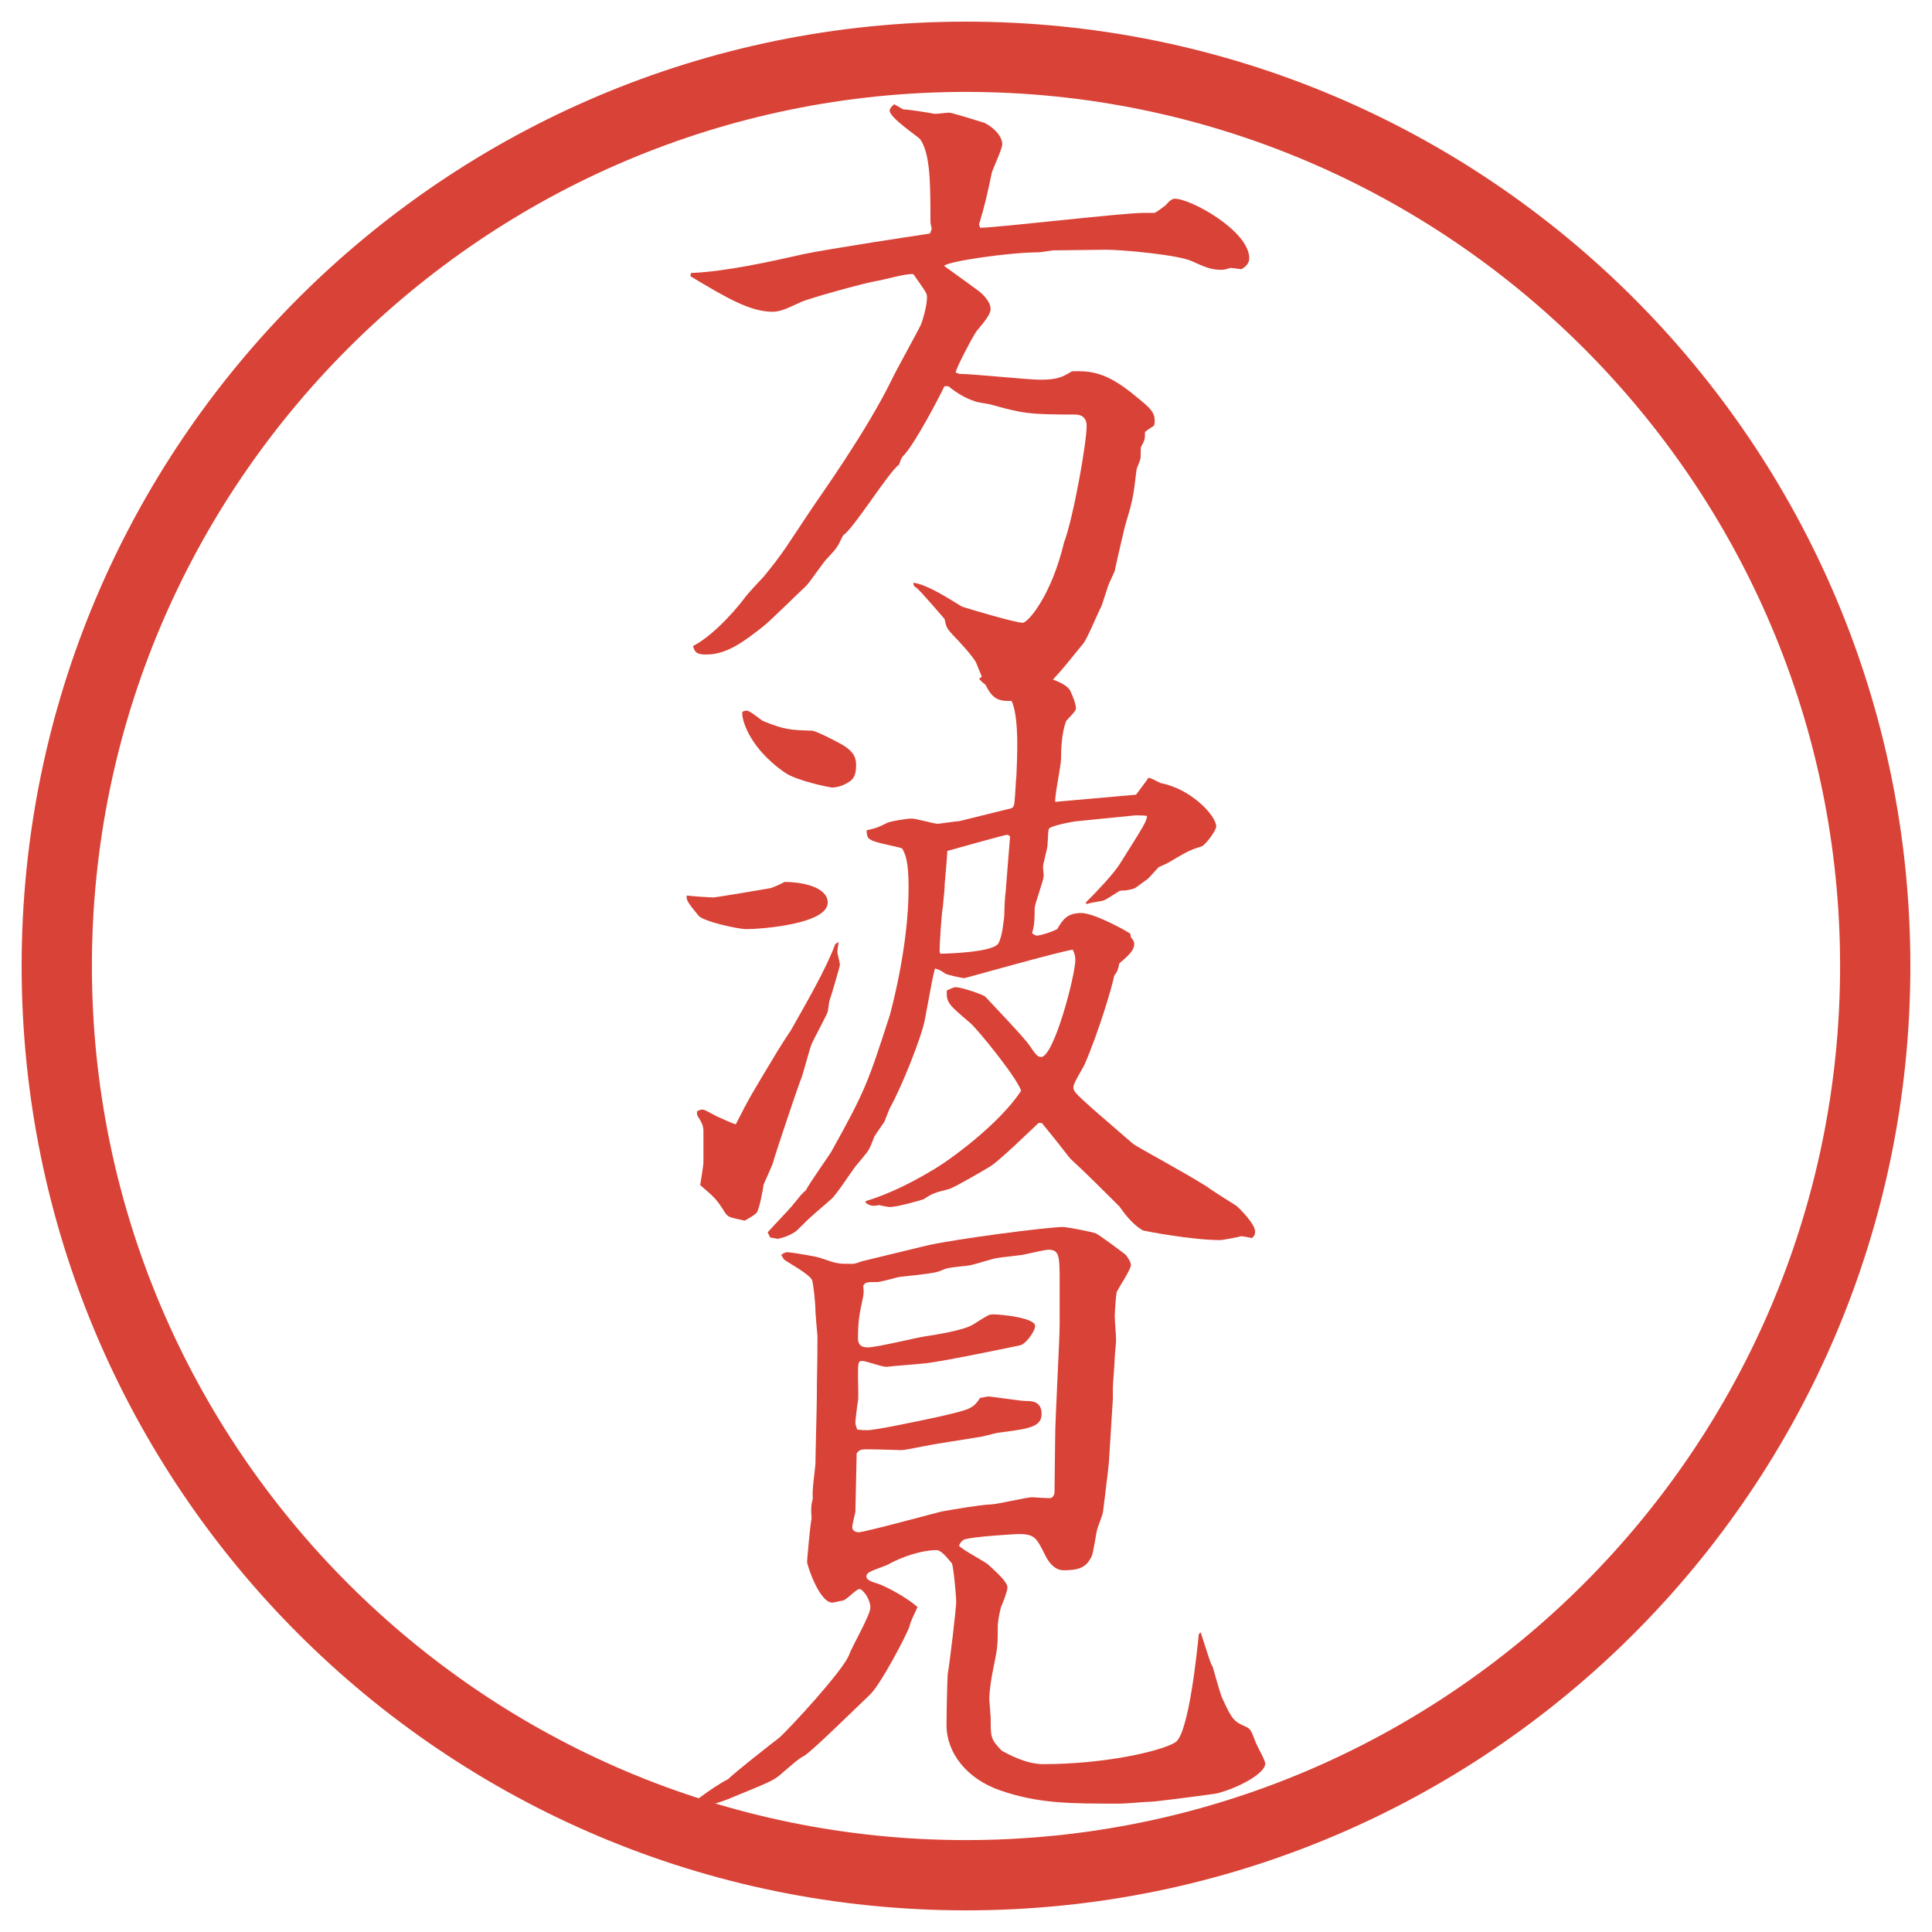
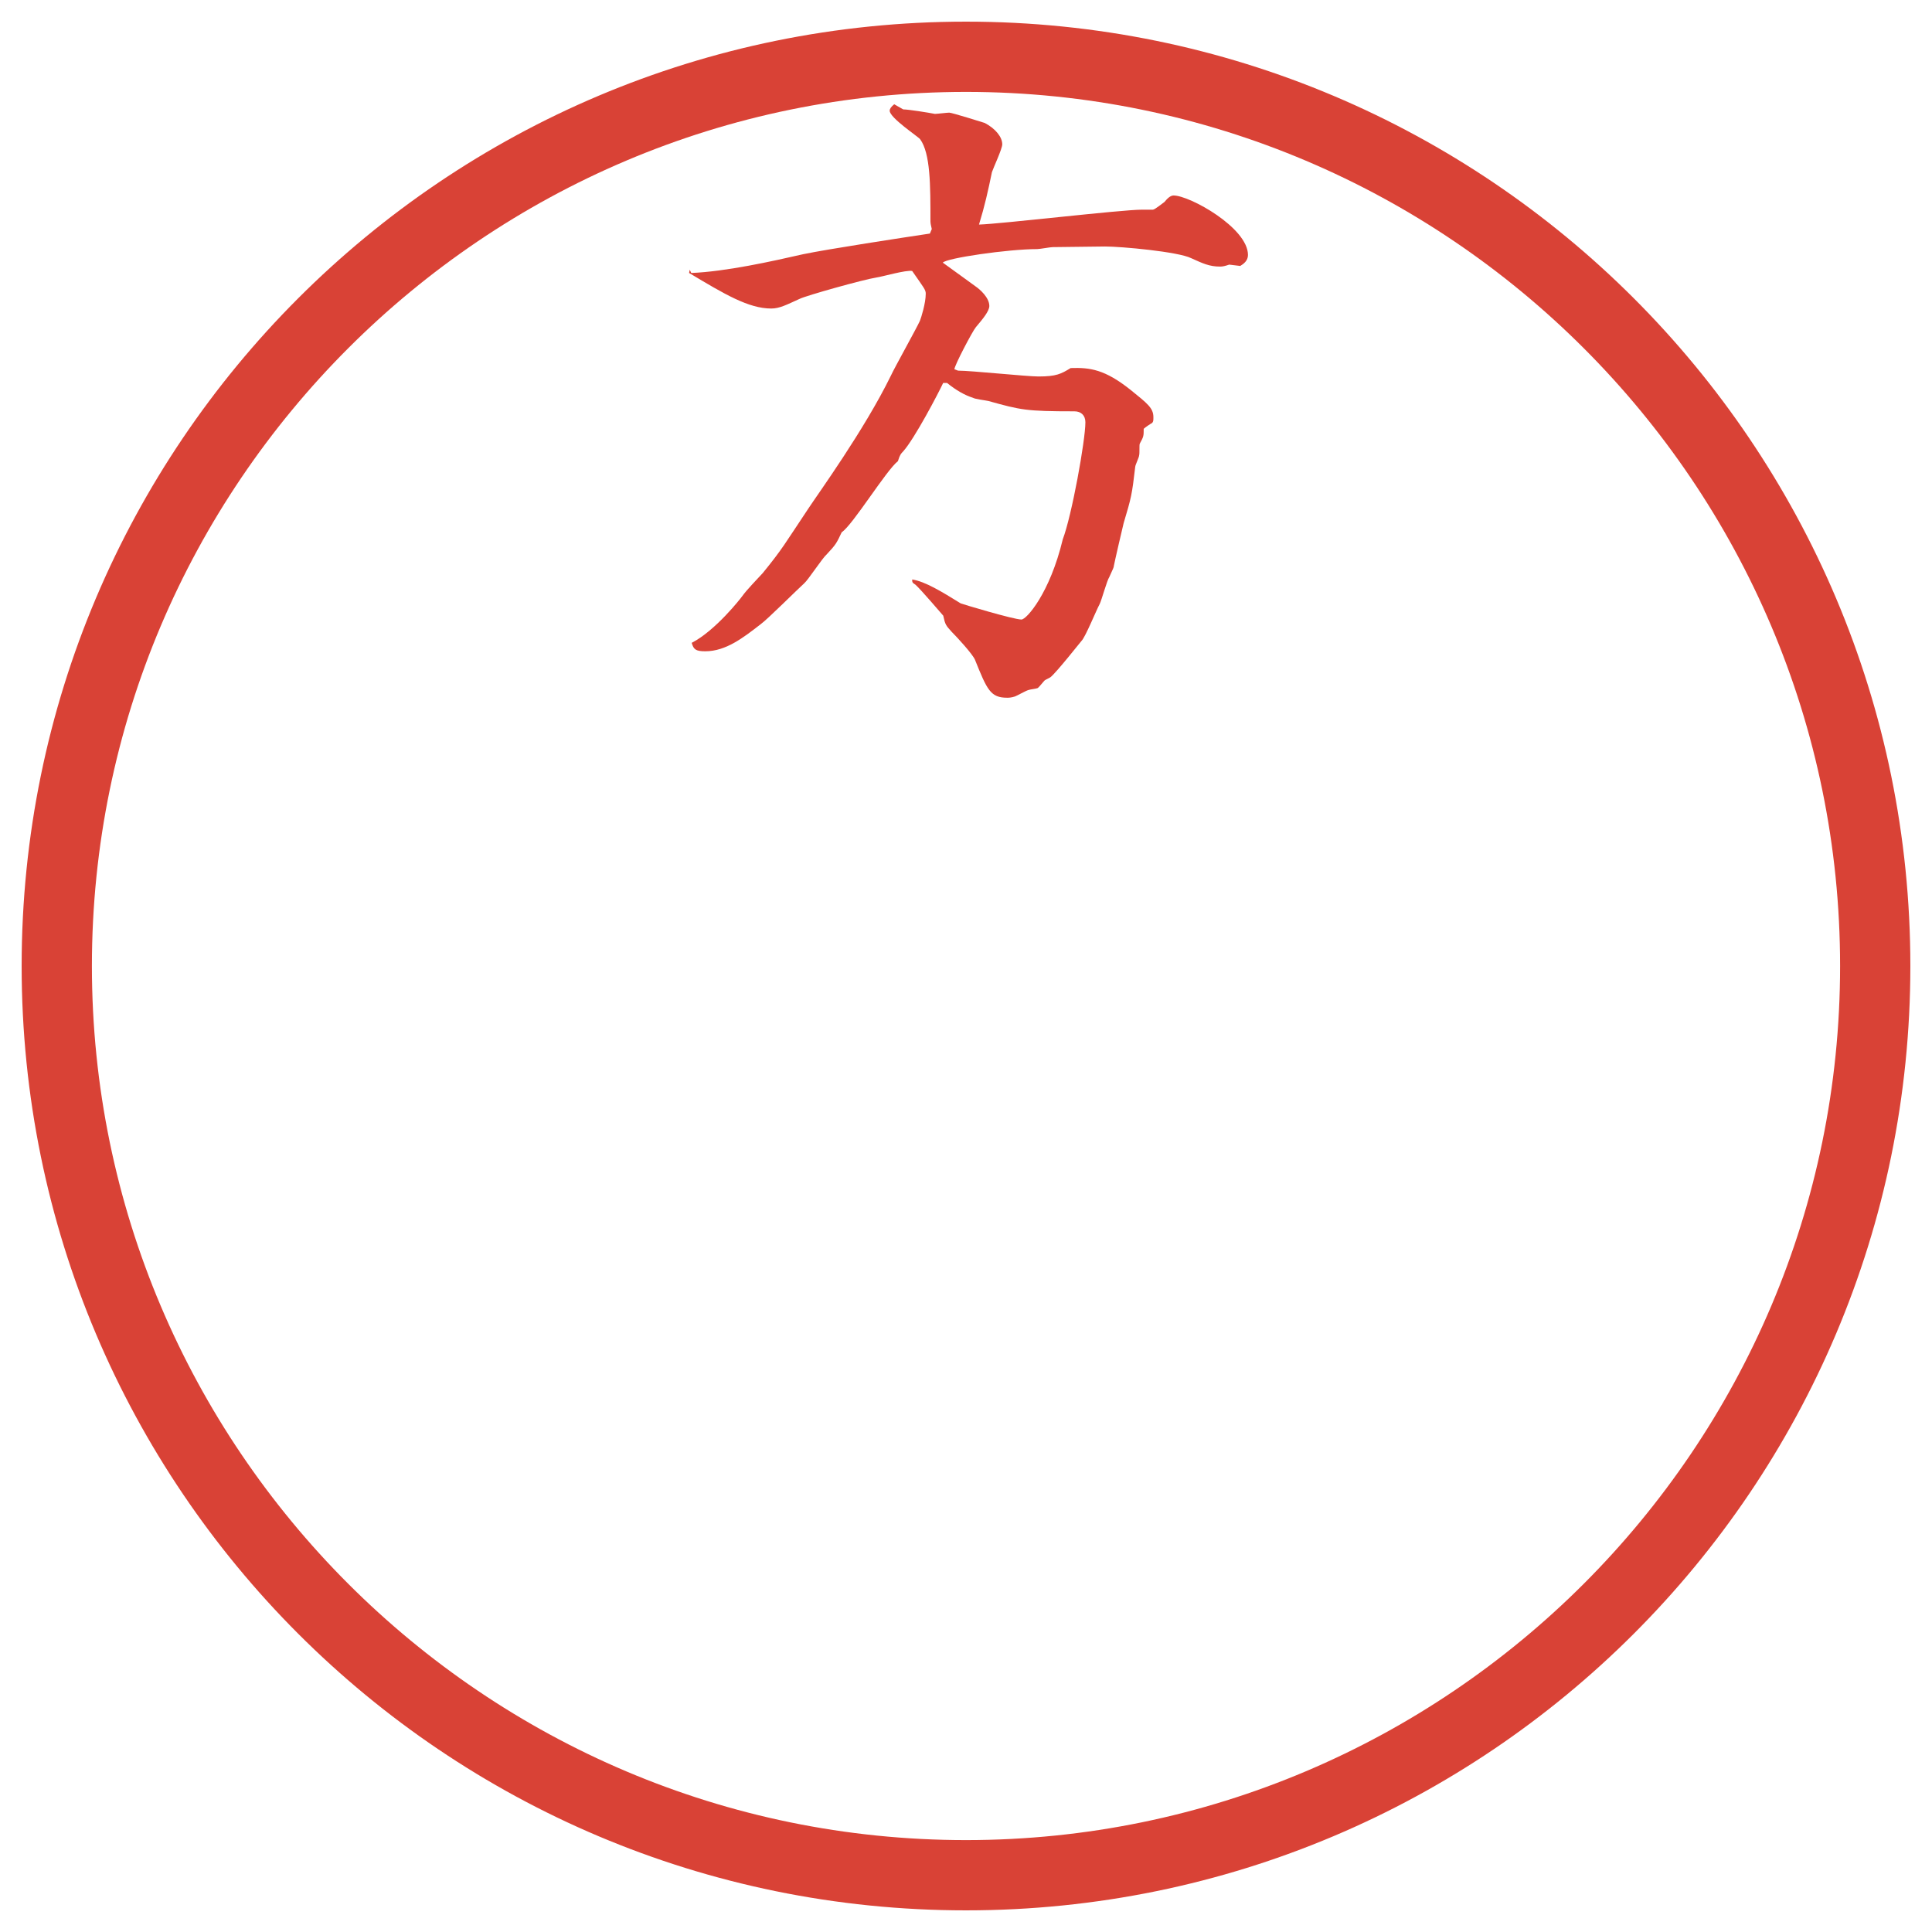
<svg xmlns="http://www.w3.org/2000/svg" id="_レイヤー_1" data-name="レイヤー 1" version="1.1" viewBox="0 0 27.496 27.496">
  <g id="_楕円形_1" data-name="楕円形 1">
    <path d="M13.748,1.308c6.859,0,12.44,5.581,12.44,12.44s-5.581,12.44-12.44,12.44S1.308,20.607,1.308,13.748,6.889,1.308,13.748,1.308M13.748.308C6.325.308.308,6.325.308,13.748s6.017,13.44,13.44,13.44,13.44-6.017,13.44-13.44S21.171.308,13.748.308h0Z" fill="#d94236" stroke-width="0" />
  </g>
  <g>
-     <path d="M9.838,3.885c.488-.019,1.15-.166,1.592-.267.35-.073,1.436-.239,1.804-.294l.027-.064c-.009-.046-.019-.074-.019-.111,0-.515,0-.966-.147-1.168-.028-.037-.433-.304-.433-.405,0-.027.019-.055.064-.092l.129.073c.074,0,.359.046.451.064.028,0,.175-.018.203-.018.037,0,.479.138.506.147.157.083.249.203.249.304,0,.064-.129.34-.147.396-.055.267-.102.479-.184.746l.018.046c.313-.009,2.024-.212,2.319-.212h.156c.027,0,.138-.092.165-.11.037-.046.083-.092.129-.092.23,0,1.059.46,1.059.847,0,.083-.064.128-.11.156l-.157-.019c-.055.019-.092.028-.128.028-.157,0-.249-.046-.414-.12-.185-.092-.994-.166-1.225-.166l-.745.009c-.036,0-.184.028-.221.028-.414,0-1.297.129-1.343.193.074.055.46.331.469.34.055.037.193.156.193.276,0,.074-.092.184-.193.304-.046.055-.304.543-.304.598.009,0,.046.019.055.019.184,0,.975.083,1.141.083.257,0,.322-.037.459-.12.276-.009.487.019.855.313.239.193.322.257.322.386,0,.046,0,.064-.019.083-.019.009-.101.064-.119.083,0,.101,0,.11-.056.211-.009.019,0,.138-.009.166,0,.028-.056.138-.056.166-.046.396-.055.433-.165.801-.01.037-.129.552-.139.607,0,.019-.009.037-.064.157-.036.055-.11.331-.138.386-.046.083-.202.469-.258.524-.009.009-.358.451-.441.516-.009.009-.073.037-.083.046-.019.018-.083.101-.101.11-.019.009-.11.019-.129.027-.037.009-.166.083-.193.092-.056.018-.092.018-.11.018-.239,0-.286-.11-.46-.542-.037-.083-.248-.313-.331-.396-.083-.092-.092-.101-.12-.23-.009-.009-.322-.377-.396-.441-.046-.028-.046-.037-.046-.074.184.028.423.175.69.34.018.009.754.23.865.23.073,0,.405-.377.588-1.141.129-.34.322-1.408.322-1.666,0-.101-.064-.156-.156-.156-.69,0-.763-.019-1.224-.147-.037-.009-.193-.027-.221-.046q-.175-.055-.368-.211h-.055c-.064.138-.405.791-.57.975-.028.028-.046.046-.074.138-.166.129-.644.911-.8,1.012-.074.157-.083.175-.212.313-.064.055-.267.368-.322.414-.102.092-.516.506-.617.58-.249.193-.497.387-.791.387-.138,0-.166-.028-.193-.12.34-.175.699-.635.718-.663.073-.101.211-.239.294-.331.285-.35.312-.414.644-.911.138-.211.8-1.123,1.178-1.896.055-.12.359-.662.414-.782.018-.046.083-.249.083-.387,0-.055-.027-.083-.193-.322-.083-.019-.433.083-.506.092-.184.028-1.003.258-1.095.304-.184.083-.285.138-.405.138-.322,0-.663-.203-1.169-.506l.009-.046Z" fill="#d94236" stroke-width="0" />
-     <path d="M10.151,12.772c.046,0,.745-.12.792-.128.037,0,.193-.074.221-.092.285,0,.616.083.616.294,0,.304-.938.377-1.159.377-.12,0-.617-.11-.681-.193-.157-.193-.175-.221-.166-.285.064.009.322.027.377.027ZM11.936,13.408c-.009.046-.019.12-.019.138,0,.028.037.157.037.184,0,.019-.128.46-.147.506-.009.019-.019.139-.028.166-.027.073-.193.377-.221.441-.037.073-.129.46-.166.534-.092.248-.368,1.085-.377,1.122-.009.064-.129.312-.147.358-.009.074-.064.368-.102.405-.027.027-.055.046-.166.11-.211-.046-.239-.046-.285-.119-.12-.193-.147-.212-.35-.387.009-.056.046-.276.046-.322v-.469c-.009-.064-.018-.093-.083-.193-.009-.019-.009-.037-.009-.064.027-.019.055-.027.083-.027.037,0,.193.101.23.11.037.018.202.092.239.101.202-.396.221-.423.598-1.049.028-.046.157-.248.184-.285.239-.423.506-.883.635-1.233l.046-.027ZM10.629,10.114c.046,0,.193.128.23.147.313.129.405.129.699.138.046,0,.34.147.433.202.12.074.193.147.193.285,0,.166-.046.212-.128.258-.074.046-.166.064-.212.064-.027,0-.497-.092-.671-.211-.534-.368-.626-.792-.607-.865.009-.009.037-.018.064-.018ZM14.392,11.503c.037-.009.047-.064.047-.101.009-.055.018-.313.027-.368l.009-.249c.01-.331,0-.81-.146-.893-.037-.027-.221-.11-.258-.12-.055-.027-.083-.055-.138-.11.349-.267.396-.294.506-.294.101,0,.128.019.35.203.11.092.367.129.441.257.037.074.083.193.083.258,0,.037-.12.147-.139.175-.073.184-.073.469-.073.534,0,.101-.092.524-.083.617l1.15-.102c.046-.064.147-.193.175-.239.037,0,.064.019.175.074.441.083.791.469.791.617,0,.064-.165.276-.211.285-.176.055-.203.073-.47.23-.046.027-.12.055-.138.064-.102.11-.139.156-.166.175-.027.018-.147.11-.166.12-.027.018-.128.037-.146.037-.046,0-.056,0-.083.009-.12.074-.193.129-.239.138-.147.027-.166.027-.221.046l-.019-.019.019-.019c.129-.128.368-.377.469-.534.341-.542.378-.598.387-.681-.046-.009-.11-.009-.166-.009l-.828.083c-.036,0-.385.064-.404.11-.009.027-.009.046-.019.23,0,.046-.064.267-.064.313,0,.018.01.11.01.12,0,.073-.129.405-.129.469,0,.129,0,.239-.037.35.019.018.046.037.073.037.019,0,.147-.027.285-.092.074-.129.139-.23.341-.23.184,0,.635.248.699.294l.01.055c.027.027.046.055.046.092,0,.092-.083.166-.212.276-.019.102-.037.129-.073.175-.019.12-.212.782-.424,1.27-.027.056-.156.258-.156.313,0,.064.019.083.285.322l.562.487c.055.046.947.524,1.113.653.083.055.11.073.358.229.037.028.268.258.268.368,0,.037-.01.064-.047.093-.027-.01-.101-.019-.146-.028-.028.01-.268.056-.304.056-.405,0-1.077-.129-1.104-.139-.138-.082-.248-.221-.331-.34-.185-.185-.479-.479-.699-.681-.019-.019-.11-.147-.405-.507h-.046c-.11.102-.598.58-.717.636-.092.055-.469.275-.552.303-.211.056-.23.056-.368.147-.027.01-.368.11-.479.11-.027,0-.073-.009-.156-.027-.092.019-.12.009-.184-.027l-.009-.028c.332-.101.644-.257.938-.432.249-.139.976-.672,1.279-1.142-.074-.202-.598-.846-.718-.957-.313-.267-.35-.294-.34-.469.046-.019.092-.046.128-.046.083,0,.405.11.423.138.101.11.552.58.625.69.083.119.11.165.166.165.184,0,.487-1.168.487-1.38,0-.055-.009-.083-.036-.147-.166.018-1.527.405-1.546.405-.027,0-.239-.046-.267-.064-.055-.037-.083-.055-.147-.074-.027.083-.037.147-.147.736-.046.239-.322.938-.497,1.252-.018.036-.064.165-.073.184-.019.037-.129.185-.147.221-.009.019-.055.147-.074.175-.018.046-.175.221-.202.258-.055.073-.267.396-.332.451-.037.036-.257.221-.294.258-.055.046-.166.165-.221.211-.12.074-.175.083-.249.102l-.11-.019-.037-.073c.055-.064.294-.313.34-.368.12-.147.138-.175.203-.23.046-.092.35-.524.359-.543.487-.874.524-.984.837-1.95.009-.037.267-.957.267-1.812,0-.387-.046-.479-.092-.562-.073-.027-.396-.083-.441-.12-.037-.018-.064-.037-.064-.138.138-.028.175-.046.304-.111.055-.018.257-.055.34-.055.064,0,.313.074.368.074.027,0,.257-.037.304-.037l.745-.184ZM14.375,11.908c-.01-.019-.028-.027-.046-.027-.028,0-.783.211-.847.23,0,.073-.037.451-.037.469,0,.073-.009.138-.027.331-.019.092-.046.534-.046.625l.009.037c.092,0,.754-.019.828-.147.056-.101.073-.304.083-.386,0-.046.009-.285.019-.332l.064-.8Z" fill="#d94236" stroke-width="0" />
-     <path d="M9.746,25.754c0-.01.377-.313.616-.433.102-.102.607-.497.727-.589.138-.12.911-.957.994-1.178.037-.11.304-.57.304-.672,0-.129-.11-.267-.156-.267-.046,0-.193.165-.239.165-.019,0-.12.028-.147.028-.184,0-.359-.534-.359-.58,0-.027.046-.543.064-.616-.009-.139-.009-.175.019-.295-.019-.082.037-.433.037-.506,0-.147.019-.791.019-.92,0-.35.009-.405.009-.874-.009-.102-.028-.322-.028-.341,0-.129-.027-.368-.046-.45-.019-.083-.35-.258-.405-.304l-.037-.064c.055-.037.073-.037.092-.037.028,0,.396.056.469.083.239.083.249.083.433.083.046,0,.055,0,.156-.037l.911-.221c.386-.092,1.729-.267,1.959-.267.138.018.368.063.46.092.055.027.377.267.423.304.027.036.074.101.074.146,0,.064-.175.322-.203.387-.009.037-.027.285-.027.331,0,.093.019.268.019.35,0,.046-.019.212-.019.249,0,.073-.027.377-.027.433v.156l-.056.901c-.009.11-.073.607-.083.699,0,.037-.073.212-.082.249-.019.063-.056.35-.083.396-.074.146-.166.193-.396.193-.147,0-.23-.147-.267-.222-.119-.239-.146-.294-.377-.294-.027,0-.69.037-.782.083-.037.027-.046.046-.064.083.055.063.359.221.414.267.138.129.276.248.276.331,0,.046-.073.239-.092.276-.019.073-.046.202-.046.275,0,.258,0,.295-.065.607-.018.083-.055.295-.055.423,0,.037.019.239.019.268,0,.285,0,.304.156.469.212.12.414.193.589.193.883,0,1.683-.184,1.886-.312.192-.129.312-1.344.331-1.537l.027-.027c.129.396.138.441.166.479.009.009.11.405.146.469.139.304.166.322.332.396.073.036.073.055.146.239.019.046.129.239.129.285,0,.138-.368.34-.681.423-.037.01-.883.12-.947.12s-.368.027-.433.027c-.728,0-1.159,0-1.702-.185-.488-.165-.773-.542-.773-.929,0-.156.009-.645.018-.736.028-.156.12-.93.12-1.03,0-.046-.037-.506-.064-.543-.073-.083-.147-.185-.221-.185-.184,0-.469.083-.681.203-.046.027-.267.092-.294.129-.009.009-.019.027-.019.036,0,.046.037.074.166.11.156.056.442.222.562.332-.019.046-.111.229-.111.267-.037.119-.423.855-.57.984-.138.129-.819.801-.929.865-.092.046-.175.129-.34.267-.092.083-.157.11-.764.358-.11.046-.571.175-.589.175l-.009-.036ZM12.175,21.512c-.009.037-.046.193-.046.221,0,.056.055.074.092.074.083,0,1.168-.295,1.178-.295.211-.037.524-.092.699-.101.092,0,.506-.102.589-.102.046,0,.239.019.276.009.036-.027.045-.055.045-.082,0-.12.009-.672.009-.782,0-.258.064-1.381.064-1.61v-.607c0-.377-.009-.451-.165-.451-.028,0-.249.046-.368.074-.056.009-.322.036-.368.046-.056.009-.322.092-.368.101-.046.01-.294.028-.34.047-.019,0-.111.046-.129.046-.083.027-.46.064-.543.073-.046.009-.267.073-.313.073-.147,0-.175,0-.202.056.009.064.009.092,0,.147-.055.257-.074.358-.074.598,0,.083.037.129.138.129.128,0,.69-.138.81-.156s.561-.083.699-.175c.193-.12.211-.139.276-.139.111,0,.598.047.598.166,0,.073-.138.267-.221.276-.221.046-1.187.248-1.38.258-.073.009-.441.036-.506.046h-.019c-.055,0-.285-.083-.331-.083-.064,0-.064.019-.064.239,0,.055.009.285,0,.331-.009.037-.037.276-.037.304,0,.019,0,.037.027.102.064.009.101.009.147.009.11,0,.681-.119,1.021-.193.433-.101.479-.11.58-.267.028,0,.092-.019.12-.019.046,0,.451.064.534.064.074,0,.221,0,.221.184,0,.185-.175.212-.625.268-.046.009-.24.064-.286.064-.147.027-.598.092-.718.119-.064.01-.312.064-.368.064-.064,0-.497-.019-.543-.009-.037,0-.064.018-.092.055l-.018.828Z" fill="#d94236" stroke-width="0" />
+     <path d="M9.838,3.885c.488-.019,1.15-.166,1.592-.267.35-.073,1.436-.239,1.804-.294l.027-.064c-.009-.046-.019-.074-.019-.111,0-.515,0-.966-.147-1.168-.028-.037-.433-.304-.433-.405,0-.027.019-.055.064-.092l.129.073c.074,0,.359.046.451.064.028,0,.175-.018.203-.018.037,0,.479.138.506.147.157.083.249.203.249.304,0,.064-.129.34-.147.396-.055.267-.102.479-.184.746c.313-.009,2.024-.212,2.319-.212h.156c.027,0,.138-.092.165-.11.037-.046.083-.092.129-.092.23,0,1.059.46,1.059.847,0,.083-.064.128-.11.156l-.157-.019c-.055.019-.092.028-.128.028-.157,0-.249-.046-.414-.12-.185-.092-.994-.166-1.225-.166l-.745.009c-.036,0-.184.028-.221.028-.414,0-1.297.129-1.343.193.074.055.46.331.469.34.055.037.193.156.193.276,0,.074-.092.184-.193.304-.046.055-.304.543-.304.598.009,0,.046.019.055.019.184,0,.975.083,1.141.083.257,0,.322-.037.459-.12.276-.009.487.019.855.313.239.193.322.257.322.386,0,.046,0,.064-.019.083-.019.009-.101.064-.119.083,0,.101,0,.11-.056.211-.009.019,0,.138-.009.166,0,.028-.056.138-.056.166-.046.396-.055.433-.165.801-.01.037-.129.552-.139.607,0,.019-.009.037-.064.157-.036.055-.11.331-.138.386-.046.083-.202.469-.258.524-.009.009-.358.451-.441.516-.009.009-.073.037-.083.046-.019.018-.083.101-.101.11-.019.009-.11.019-.129.027-.037.009-.166.083-.193.092-.056.018-.092.018-.11.018-.239,0-.286-.11-.46-.542-.037-.083-.248-.313-.331-.396-.083-.092-.092-.101-.12-.23-.009-.009-.322-.377-.396-.441-.046-.028-.046-.037-.046-.074.184.028.423.175.69.34.018.009.754.23.865.23.073,0,.405-.377.588-1.141.129-.34.322-1.408.322-1.666,0-.101-.064-.156-.156-.156-.69,0-.763-.019-1.224-.147-.037-.009-.193-.027-.221-.046q-.175-.055-.368-.211h-.055c-.064.138-.405.791-.57.975-.028.028-.046.046-.074.138-.166.129-.644.911-.8,1.012-.074.157-.083.175-.212.313-.064.055-.267.368-.322.414-.102.092-.516.506-.617.58-.249.193-.497.387-.791.387-.138,0-.166-.028-.193-.12.34-.175.699-.635.718-.663.073-.101.211-.239.294-.331.285-.35.312-.414.644-.911.138-.211.8-1.123,1.178-1.896.055-.12.359-.662.414-.782.018-.046.083-.249.083-.387,0-.055-.027-.083-.193-.322-.083-.019-.433.083-.506.092-.184.028-1.003.258-1.095.304-.184.083-.285.138-.405.138-.322,0-.663-.203-1.169-.506l.009-.046Z" fill="#d94236" stroke-width="0" />
  </g>
</svg>